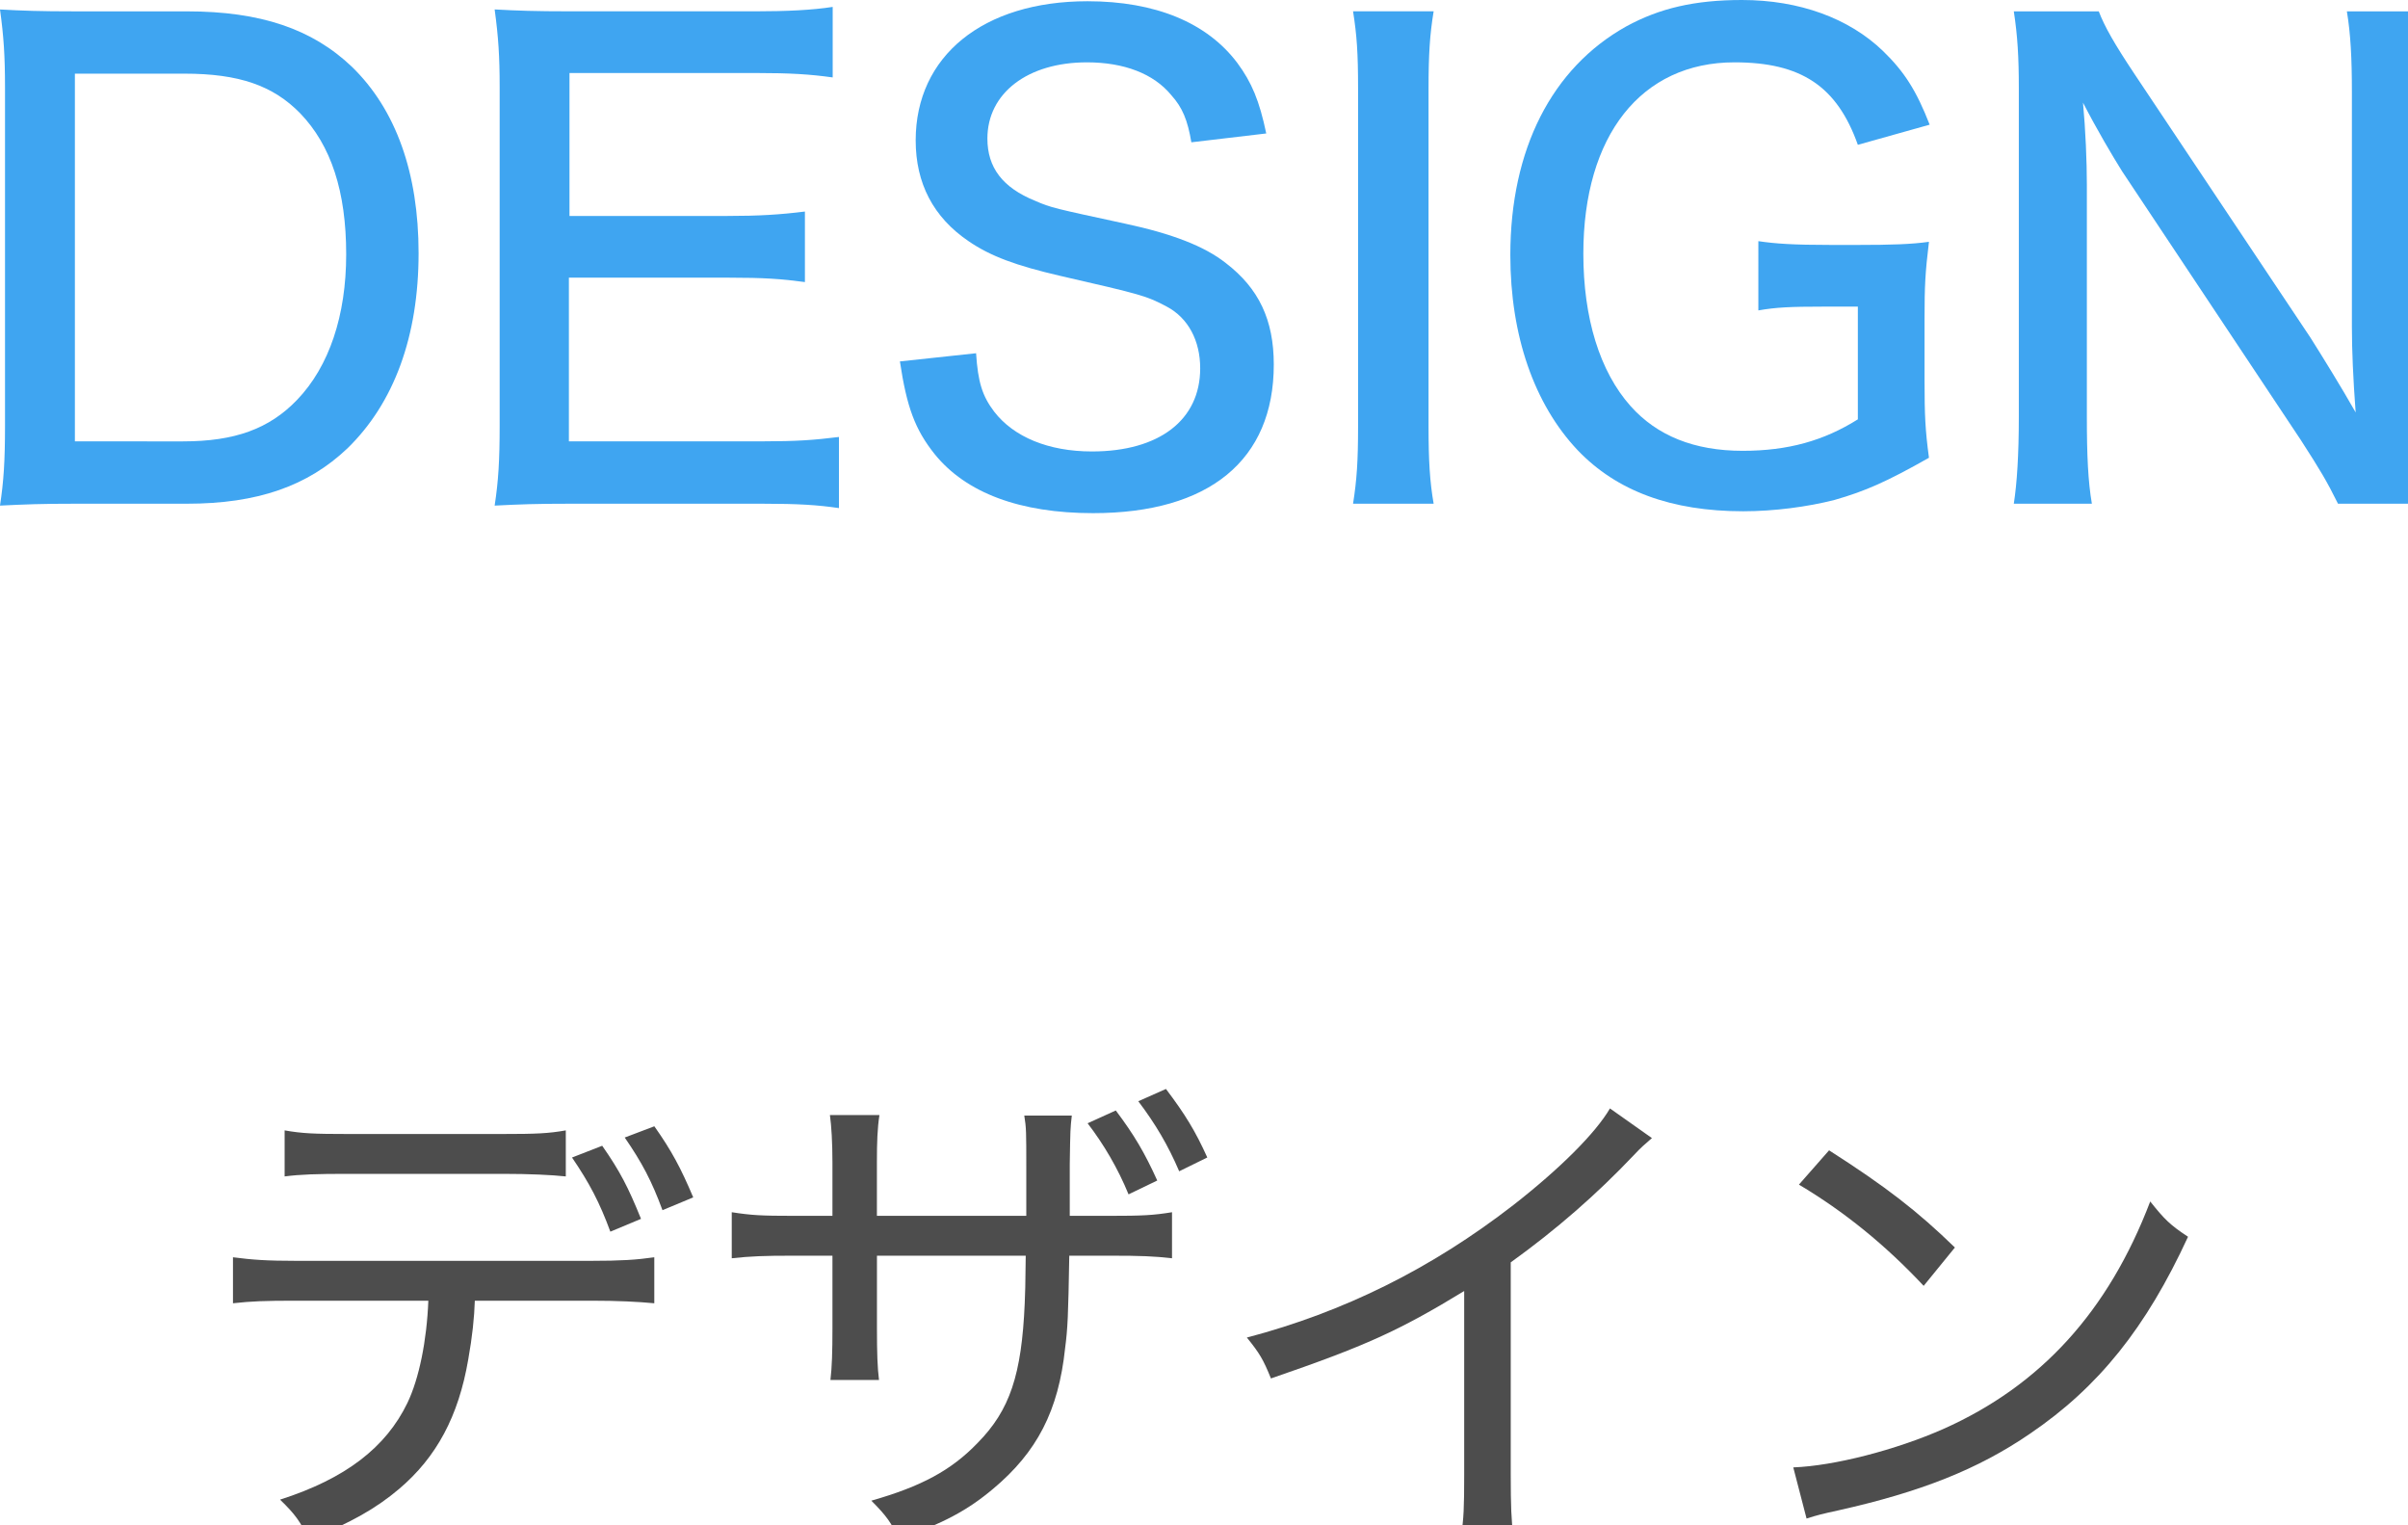
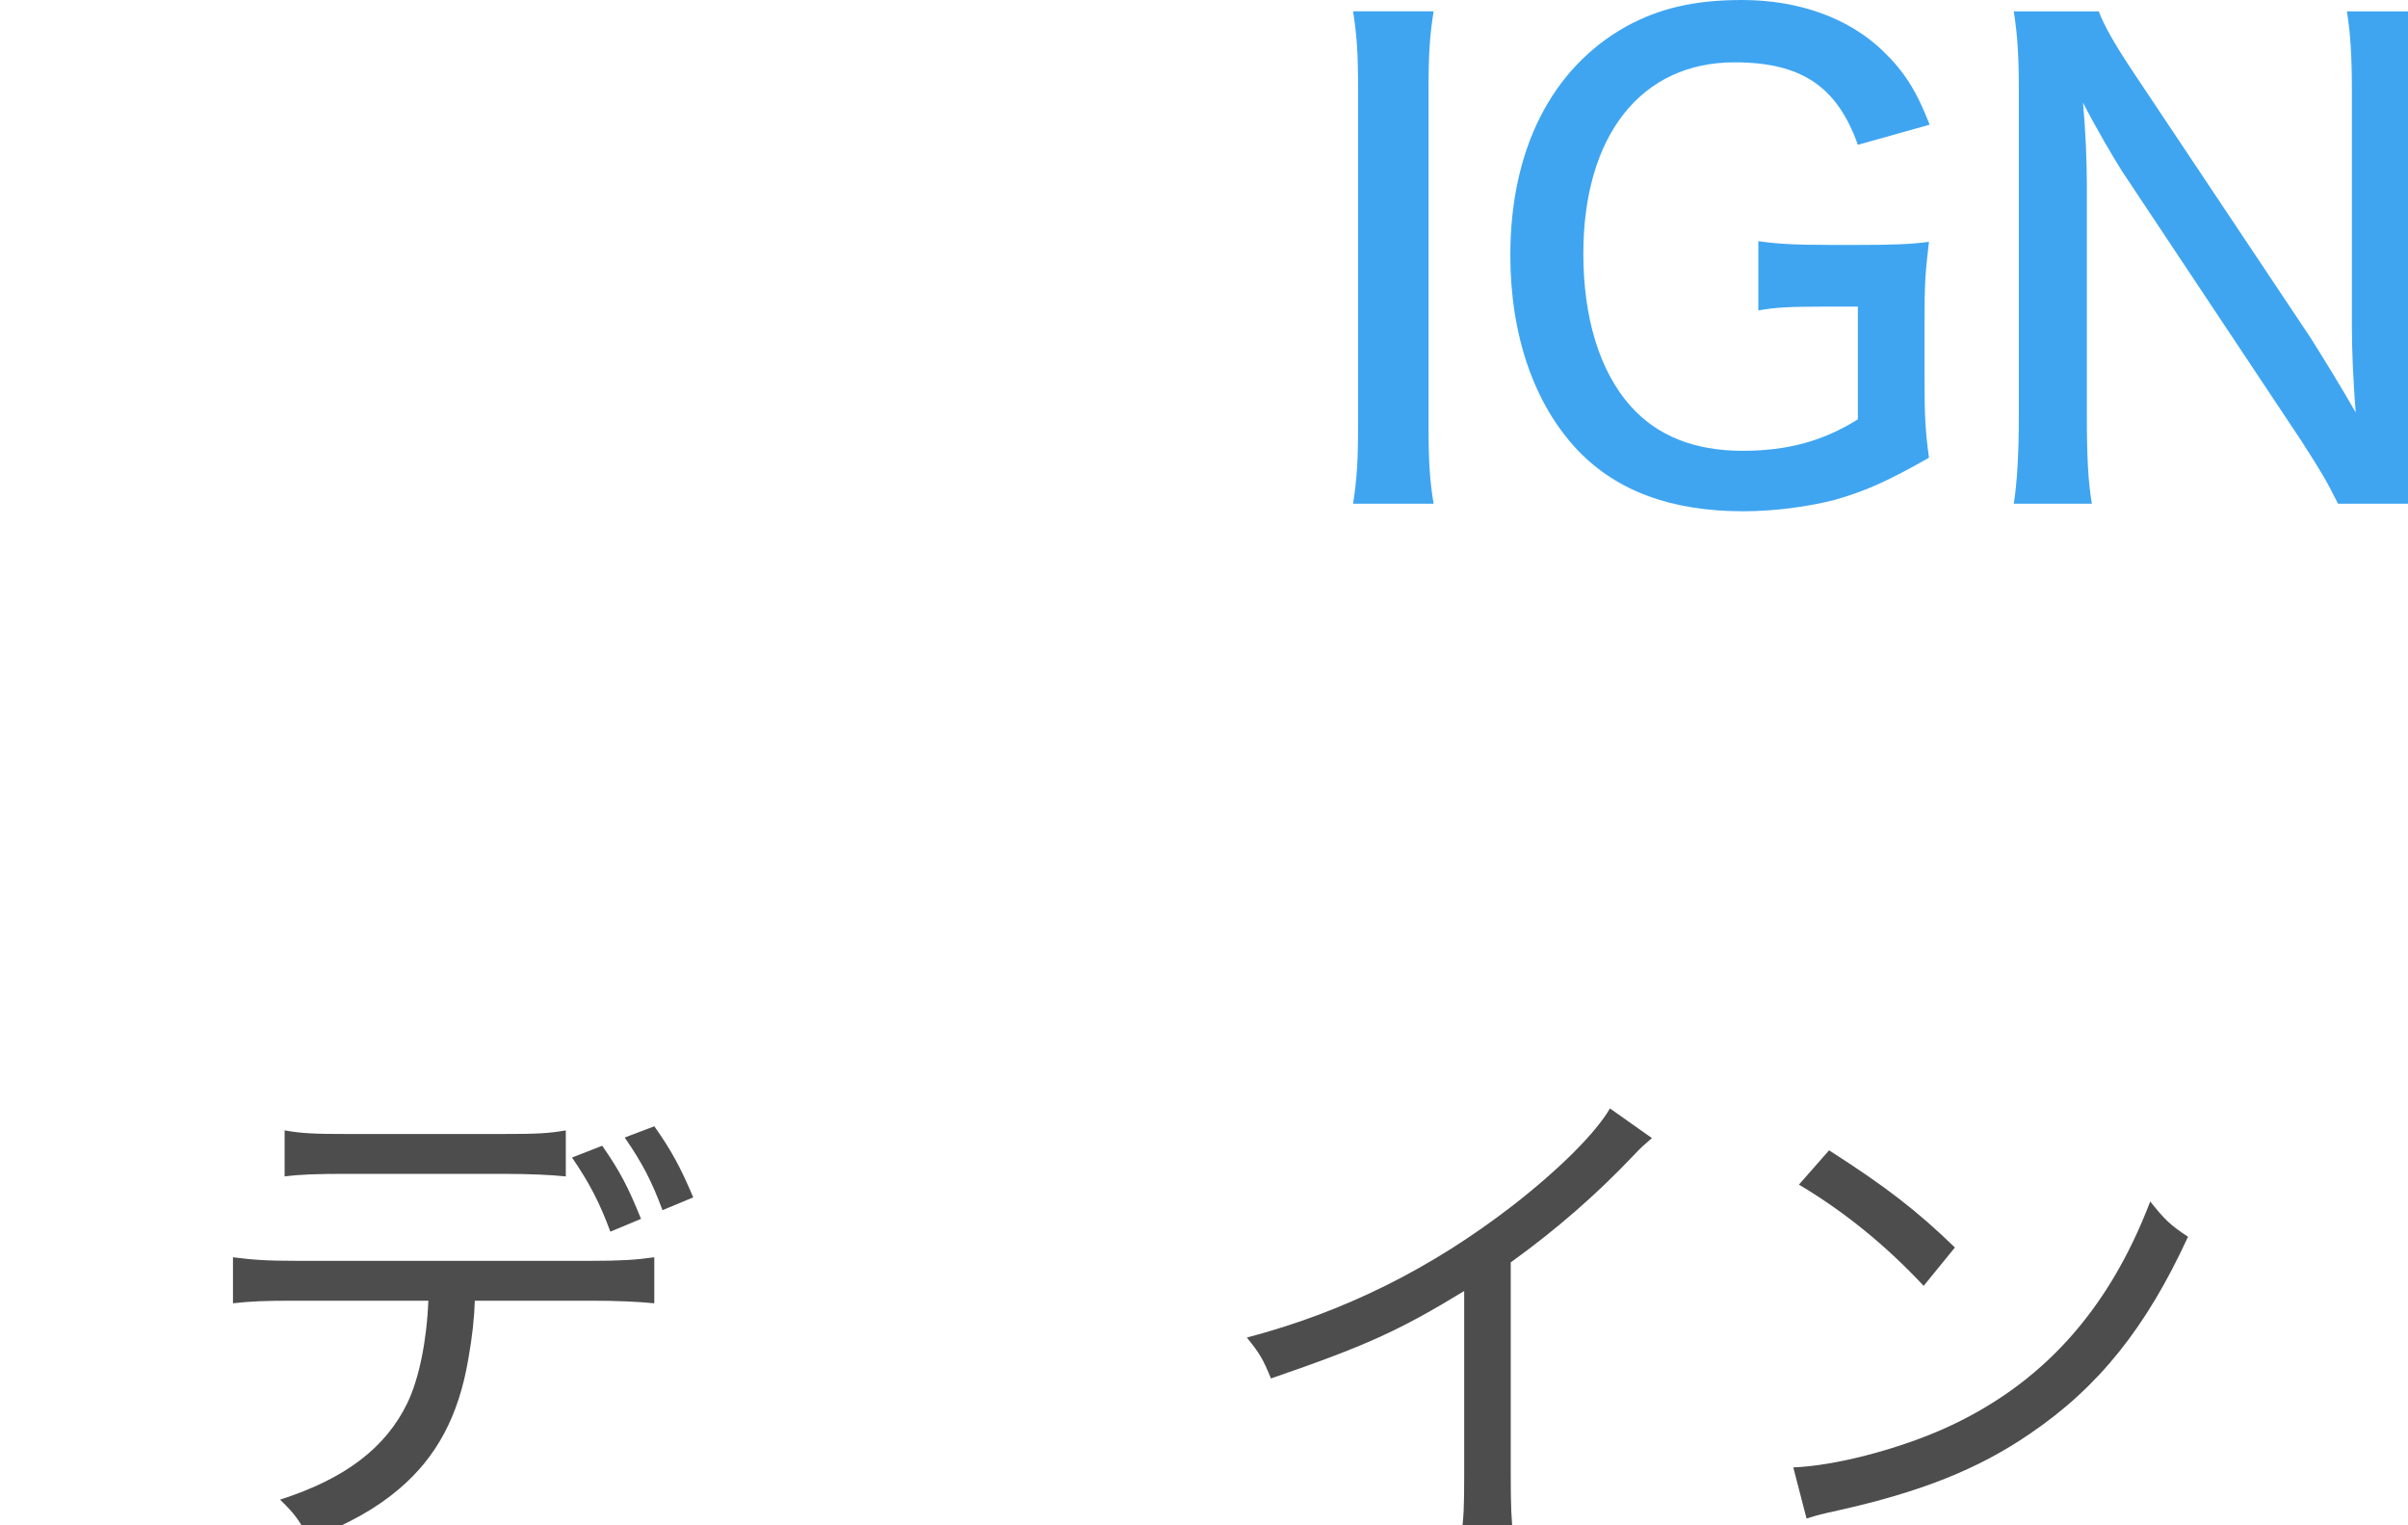
<svg xmlns="http://www.w3.org/2000/svg" version="1.2" baseProfile="tiny" x="0px" y="0px" width="60px" height="38px" viewBox="0 0 60 38" xml:space="preserve">
  <defs>
</defs>
-   <path fill="#3FA5F1" d="M0.125,2.181C0.125,1.396,0.093,0.91,0,0.236c0.563,0.031,0.972,0.047,1.881,0.047h2.777  c1.835,0,3.122,0.439,4.11,1.38c1.098,1.066,1.662,2.651,1.662,4.643c0,2.07-0.611,3.733-1.772,4.863c-0.989,0.94-2.243,1.38-4,1.38  H1.881c-0.878,0-1.239,0.016-1.881,0.047c0.093-0.612,0.125-1.114,0.125-1.992V2.181z M4.563,10.996c1.287,0,2.148-0.313,2.84-1.035  c0.8-0.832,1.223-2.103,1.223-3.624c0-1.568-0.376-2.714-1.145-3.513C6.808,2.134,5.96,1.835,4.595,1.835H1.866v9.161H4.563z" />
-   <path fill="#3FA5F1" d="M20.905,12.658c-0.533-0.078-1.004-0.109-1.914-0.109h-4.784c-0.878,0-1.239,0.015-1.882,0.047  c0.094-0.612,0.125-1.13,0.125-1.993V2.164c0-0.753-0.031-1.239-0.125-1.929c0.563,0.031,1.004,0.047,1.882,0.047h4.628  c0.768,0,1.41-0.031,1.913-0.11v1.757c-0.565-0.079-1.052-0.11-1.913-0.11H14.19V5.38h3.938c0.784,0,1.301-0.032,1.928-0.11v1.757  c-0.58-0.078-1.004-0.11-1.928-0.11h-3.953v4.078h4.815c0.863,0,1.285-0.031,1.914-0.109V12.658z" />
-   <path fill="#3FA5F1" d="M24.321,8.8c0.047,0.722,0.155,1.066,0.453,1.458c0.486,0.628,1.351,0.989,2.433,0.989  c1.678,0,2.698-0.784,2.698-2.071c0-0.69-0.299-1.254-0.832-1.537c-0.502-0.267-0.611-0.298-2.666-0.769  c-1.082-0.251-1.727-0.486-2.274-0.862c-0.879-0.596-1.317-1.443-1.317-2.51c0-2.102,1.678-3.467,4.281-3.467  c1.694,0,2.98,0.534,3.734,1.538c0.359,0.486,0.549,0.941,0.72,1.756l-1.866,0.22c-0.093-0.549-0.219-0.863-0.502-1.177  c-0.439-0.533-1.176-0.815-2.101-0.815c-1.476,0-2.479,0.768-2.479,1.898c0,0.722,0.377,1.224,1.193,1.553  c0.391,0.172,0.484,0.188,2.227,0.565c1.176,0.251,1.991,0.564,2.525,0.988c0.816,0.627,1.191,1.411,1.191,2.525  c0,2.385-1.614,3.702-4.502,3.702c-1.818,0-3.168-0.502-3.951-1.474c-0.486-0.612-0.691-1.161-0.863-2.306L24.321,8.8z" />
  <path fill="#3FA5F1" d="M35.722,0.282c-0.096,0.58-0.127,1.082-0.127,1.914v8.439c0,0.831,0.031,1.364,0.127,1.914h-2.008  c0.094-0.597,0.125-1.067,0.125-1.914V2.196c0-0.879-0.031-1.318-0.125-1.914H35.722z" />
  <path fill="#3FA5F1" d="M45.413,7.639c-0.783,0-1.16,0.016-1.6,0.094V6.008c0.424,0.063,0.863,0.094,1.805,0.094h0.674  c0.832,0,1.334-0.016,1.772-0.078c-0.094,0.769-0.11,1.113-0.11,1.898V9.49c0,0.847,0.017,1.224,0.11,1.914  c-1.051,0.596-1.585,0.831-2.353,1.051c-0.674,0.172-1.506,0.282-2.275,0.282c-1.788,0-3.152-0.502-4.125-1.521  c-1.083-1.145-1.678-2.855-1.678-4.863c0-2.635,1.035-4.659,2.886-5.694C41.352,0.204,42.229,0,43.405,0  c1.428,0,2.668,0.455,3.514,1.271c0.533,0.517,0.832,0.988,1.162,1.835l-1.789,0.502c-0.519-1.459-1.412-2.055-3.074-2.055  c-2.322,0-3.766,1.819-3.766,4.769c0,1.6,0.408,2.933,1.178,3.796c0.658,0.737,1.584,1.113,2.791,1.113  c1.131,0,2.023-0.251,2.871-0.784V7.639H45.413z" />
  <path fill="#3FA5F1" d="M57.567,8.408c0.297,0.47,0.783,1.255,1.129,1.867c-0.063-0.832-0.094-1.554-0.094-2.134V2.29  c0-0.831-0.031-1.443-0.125-2.007h1.959c-0.094,0.596-0.125,1.113-0.125,2.023v8.313c0,0.848,0.031,1.381,0.125,1.93h-2.18  c-0.281-0.565-0.439-0.831-0.925-1.584l-4.455-6.698c-0.236-0.377-0.627-1.036-0.974-1.71c0.063,0.674,0.096,1.475,0.096,2.039  v5.788c0,0.973,0.031,1.616,0.125,2.165h-1.945c0.078-0.502,0.125-1.208,0.125-2.165V2.196c0-0.768-0.031-1.302-0.125-1.913h2.117  c0.143,0.376,0.393,0.815,0.895,1.568L57.567,8.408z" />
  <path fill="#4D4D4D" d="M11.831,32.404c-0.012,0.408-0.063,0.905-0.164,1.465c-0.242,1.415-0.791,2.434-1.722,3.224  c-0.573,0.484-1.197,0.841-2.242,1.261C7.474,37.896,7.36,37.73,6.978,37.36c1.631-0.522,2.637-1.299,3.173-2.408  c0.293-0.611,0.483-1.554,0.522-2.548H7.36c-0.766,0-1.096,0.013-1.555,0.064v-1.146c0.483,0.063,0.841,0.089,1.58,0.089h7.338  c0.752,0,1.135-0.025,1.58-0.089v1.146c-0.407-0.038-0.893-0.064-1.567-0.064H11.831z M7.093,28.161  c0.433,0.077,0.737,0.09,1.565,0.09h3.862c0.841,0,1.146-0.013,1.578-0.09v1.147c-0.356-0.038-0.904-0.064-1.566-0.064H8.646  c-0.751,0-1.16,0.013-1.554,0.064V28.161z M15.208,30.684c-0.267-0.726-0.521-1.21-0.955-1.847l0.752-0.293  c0.444,0.637,0.648,1.032,0.967,1.821L15.208,30.684z M16.507,30.149c-0.268-0.727-0.51-1.185-0.941-1.81l0.738-0.28  c0.433,0.612,0.662,1.045,0.969,1.771L16.507,30.149z" />
-   <path fill="#4D4D4D" d="M25.572,30.29v-1.198c0-0.892,0-0.994-0.05-1.3h1.184c-0.037,0.332-0.037,0.332-0.051,1.211v1.287h1.006  c0.803,0,1.071-0.013,1.542-0.09v1.147c-0.444-0.051-0.79-0.064-1.515-0.064h-1.045c-0.026,1.504-0.038,1.797-0.104,2.306  c-0.164,1.555-0.699,2.587-1.796,3.504c-0.637,0.536-1.235,0.854-2.344,1.249c-0.192-0.408-0.306-0.573-0.688-0.956  c1.248-0.357,1.987-0.752,2.65-1.44c0.802-0.815,1.095-1.694,1.172-3.478c0.014-0.28,0.014-0.382,0.025-1.185h-3.707v1.822  c0,0.599,0.012,0.969,0.051,1.275h-1.21c0.038-0.319,0.05-0.714,0.05-1.275v-1.822h-0.994c-0.713,0-1.044,0.013-1.515,0.064v-1.147  c0.497,0.077,0.739,0.09,1.541,0.09h0.968v-1.326c0-0.497-0.025-0.917-0.063-1.185h1.234c-0.051,0.332-0.063,0.676-0.063,1.16v1.351  H25.572z M27.802,27.665c0.459,0.611,0.715,1.045,1.033,1.745l-0.715,0.345c-0.267-0.65-0.611-1.236-1.02-1.771L27.802,27.665z   M29.052,27.129c0.482,0.637,0.737,1.057,1.03,1.707l-0.7,0.344c-0.279-0.65-0.586-1.172-1.019-1.745L29.052,27.129z" />
  <path fill="#4D4D4D" d="M41.161,28.353c-0.19,0.166-0.256,0.216-0.459,0.433c-0.918,0.968-1.924,1.847-3.059,2.663v5.287  c0,0.778,0.014,1.147,0.064,1.504h-1.299c0.063-0.395,0.075-0.688,0.075-1.491v-4.586c-1.631,0.993-2.446,1.363-4.815,2.178  c-0.191-0.471-0.28-0.624-0.6-1.019c2.422-0.637,4.6-1.72,6.639-3.3c1.16-0.905,2.052-1.796,2.408-2.408L41.161,28.353z" />
  <path fill="#4D4D4D" d="M44.683,36.557c1.02-0.038,2.549-0.433,3.734-0.955c2.433-1.083,4.115-2.931,5.16-5.67  c0.355,0.446,0.496,0.586,0.942,0.879c-1.045,2.268-2.229,3.746-3.937,4.906c-1.301,0.891-2.728,1.452-4.778,1.911  c-0.408,0.089-0.509,0.114-0.79,0.203L44.683,36.557z M45.575,28.658c1.414,0.904,2.205,1.516,3.135,2.421l-0.778,0.955  c-0.955-1.019-1.974-1.847-3.108-2.522L45.575,28.658z" />
</svg>